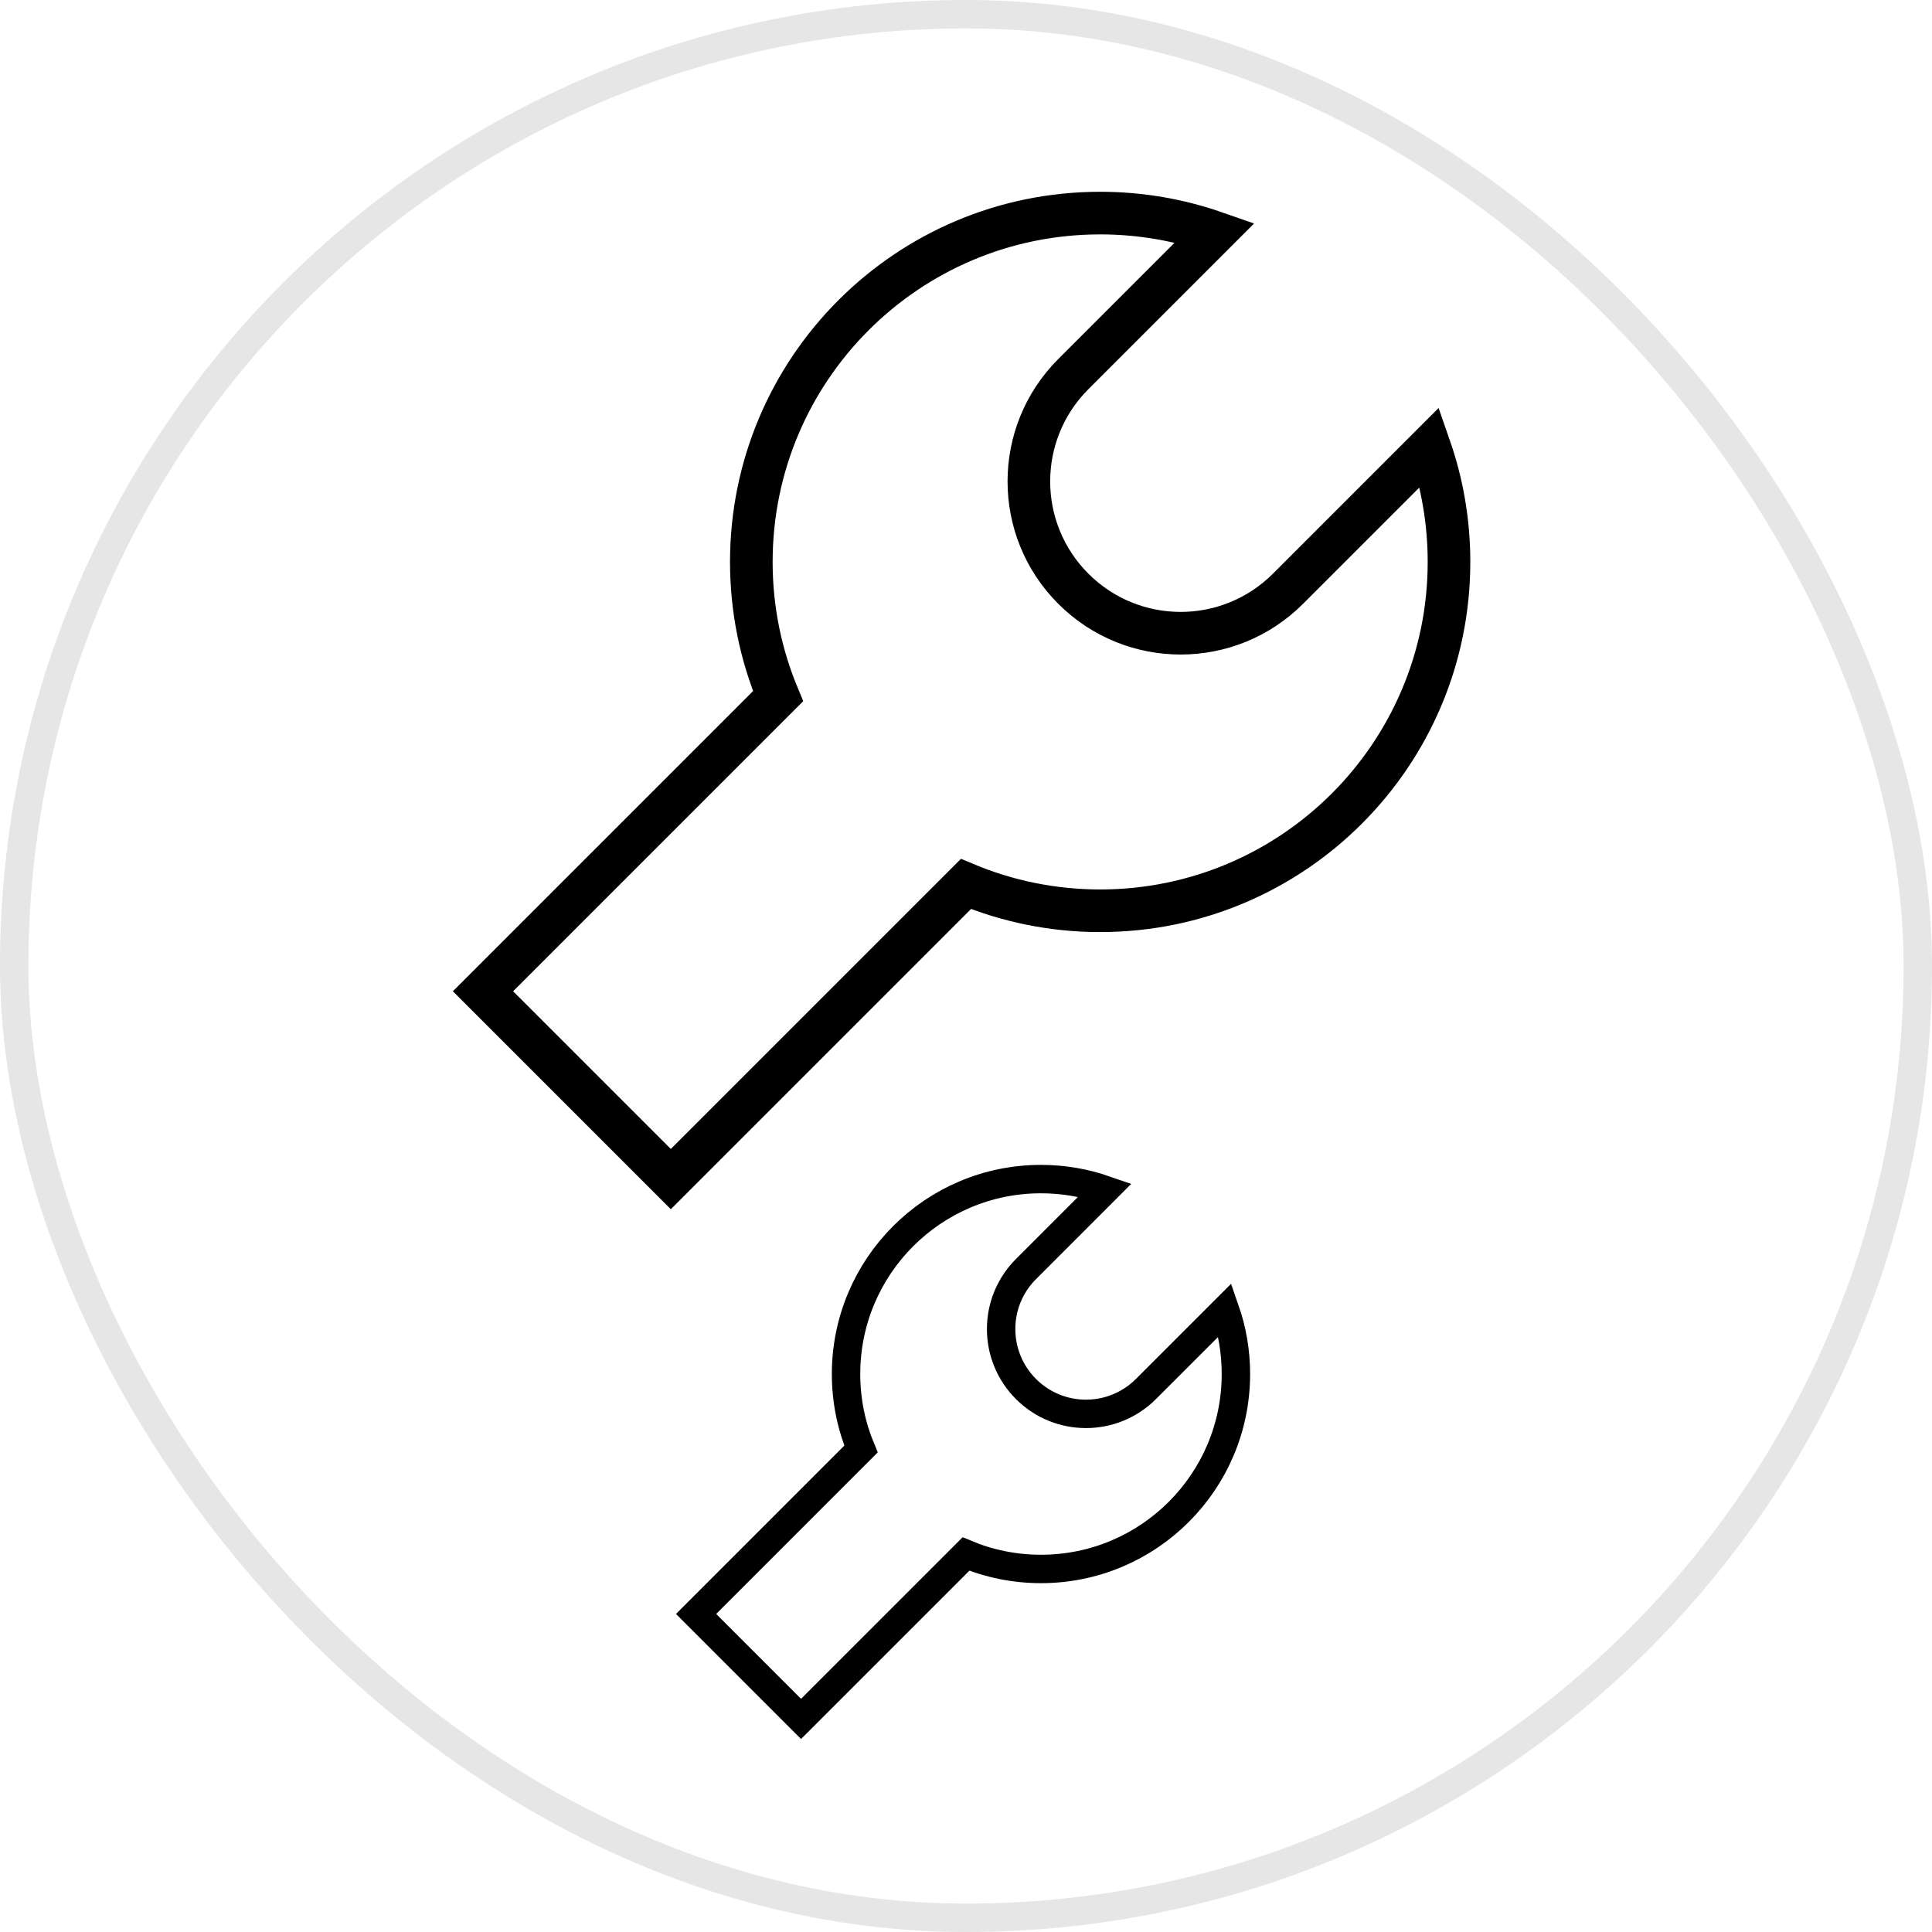
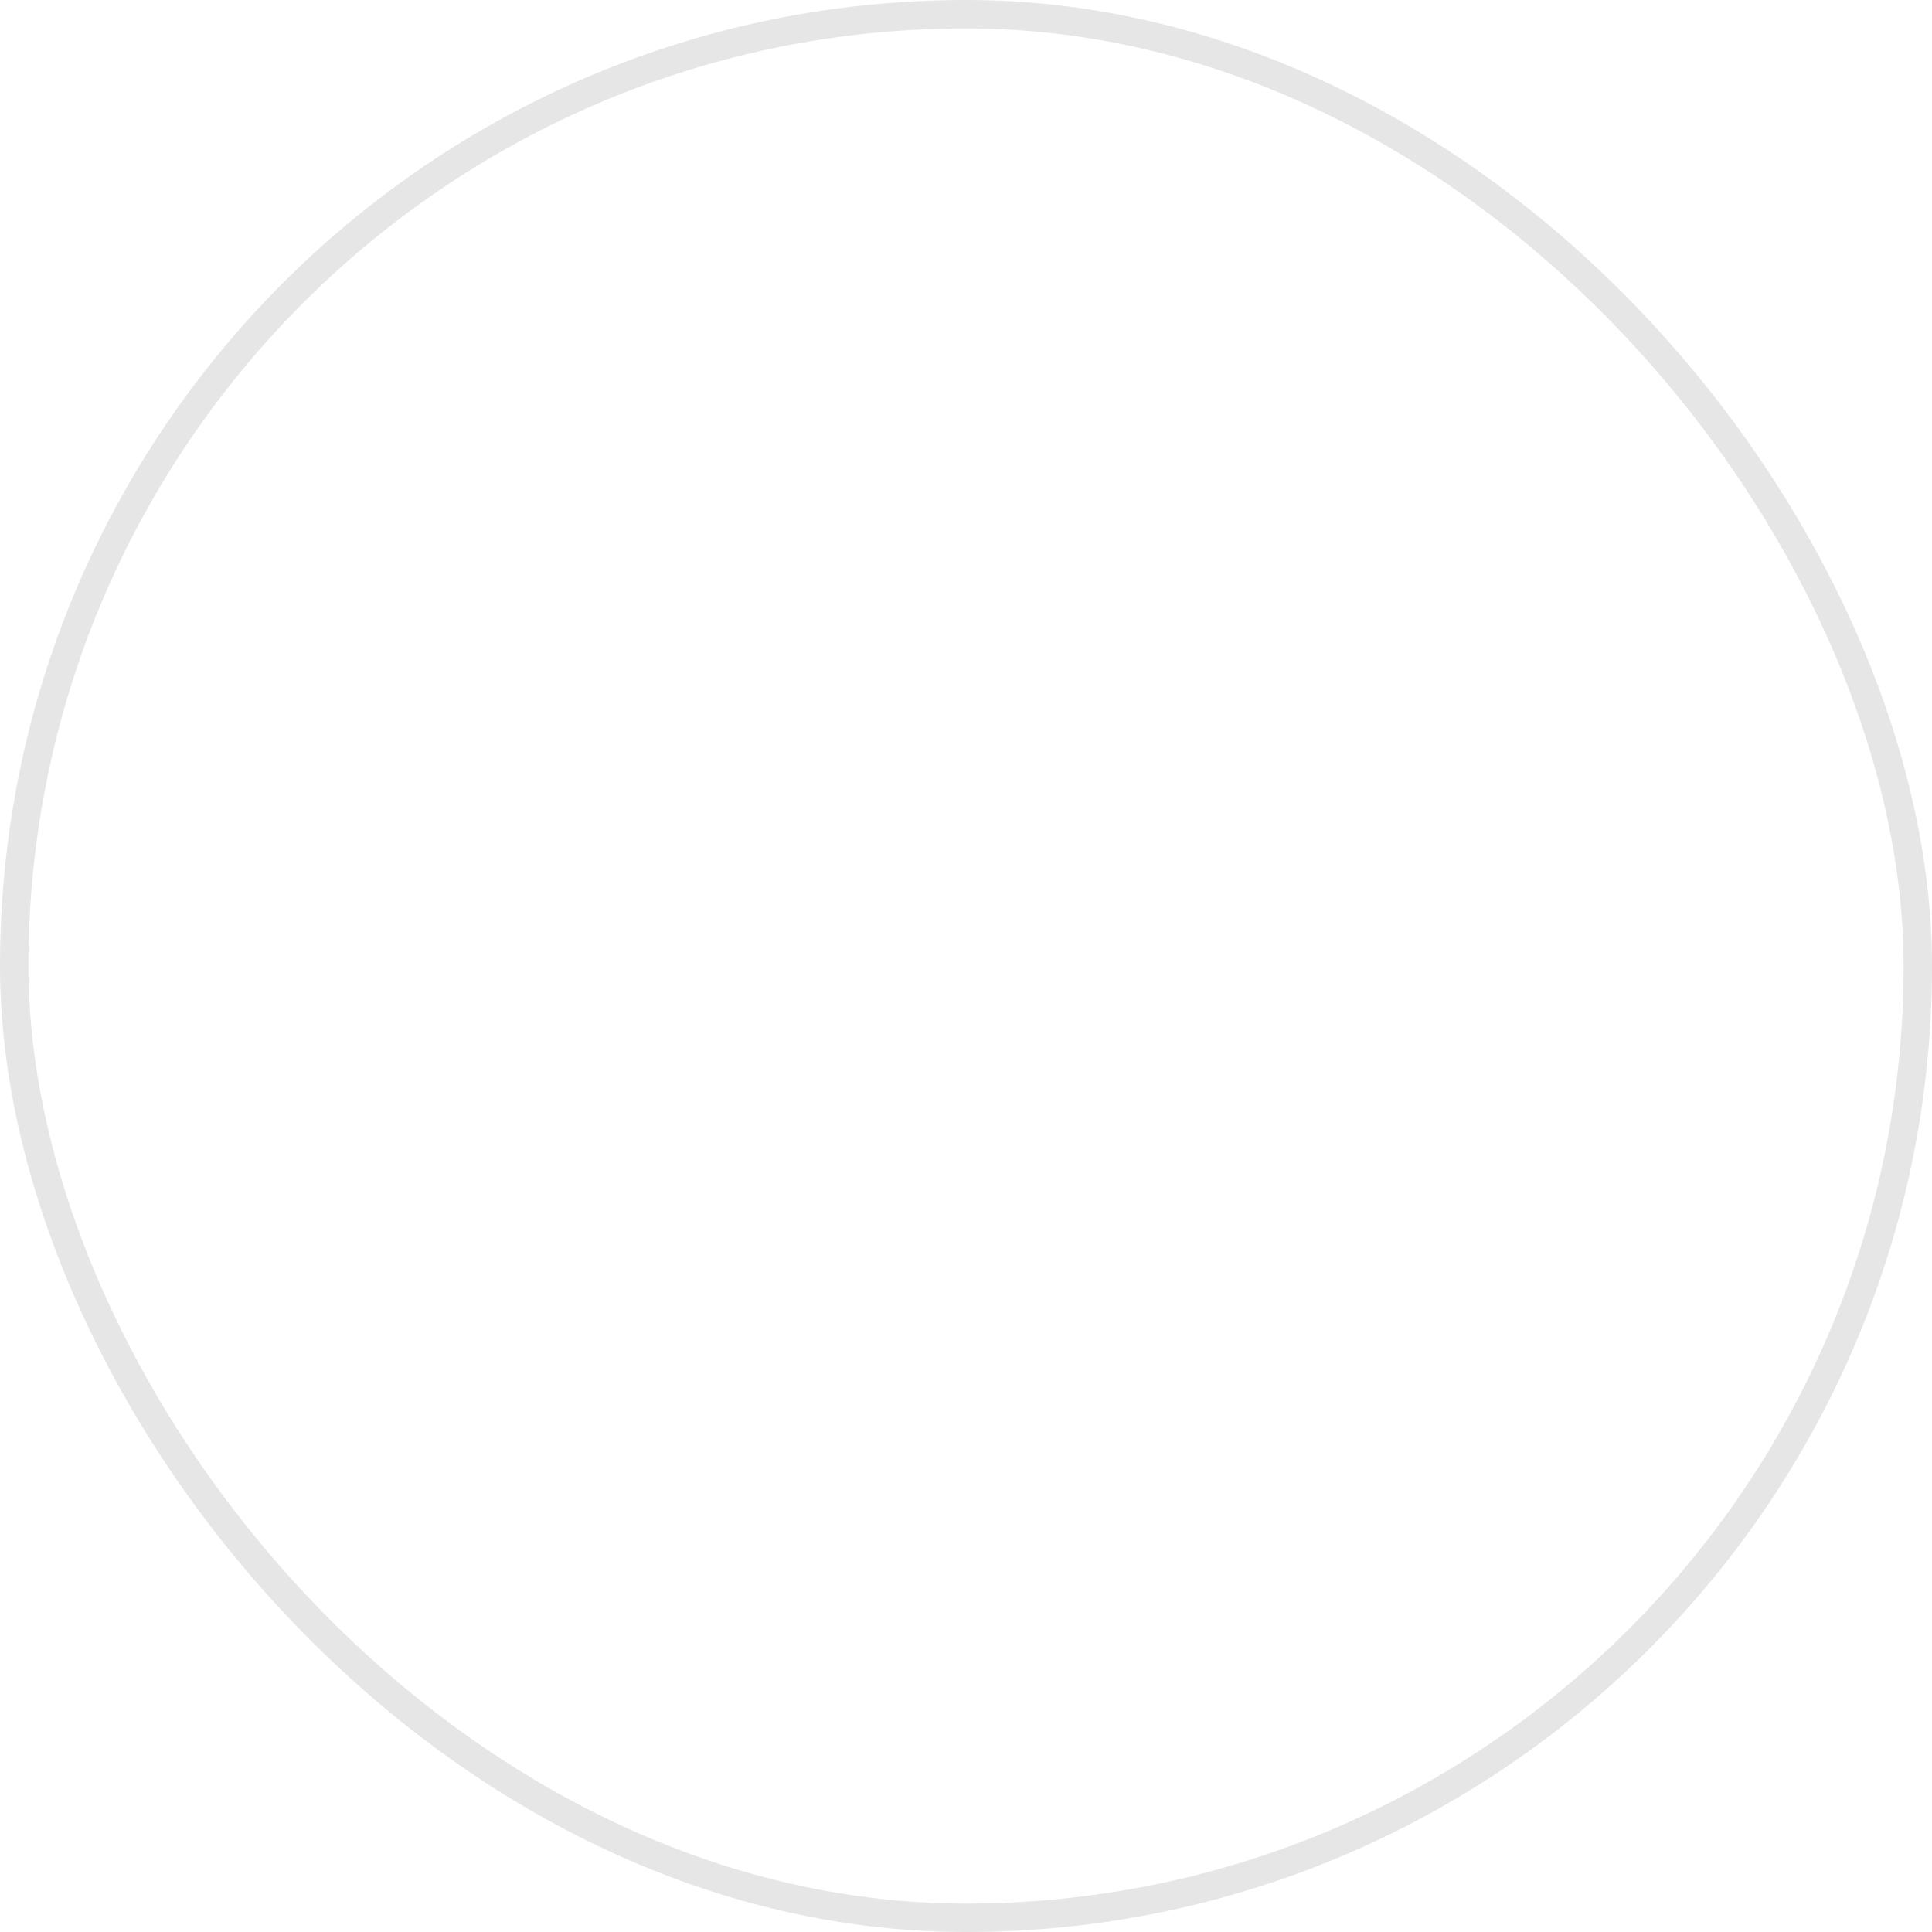
<svg xmlns="http://www.w3.org/2000/svg" fill="none" height="100%" overflow="visible" preserveAspectRatio="none" style="display: block;" viewBox="0 0 68 68" width="100%">
  <g id="users 1">
    <rect height="67" rx="33.5" stroke="black" stroke-opacity="0.1" width="67" x="0.5" y="0.5" />
-     <path d="M38.722 32.056C45.503 32.056 51 26.559 51 19.778C51 18.362 50.76 17.002 50.319 15.736L45.333 20.722C43.247 22.809 39.864 22.809 37.778 20.722C35.691 18.636 35.691 15.253 37.778 13.167L42.764 8.181C41.498 7.74 40.138 7.5 38.722 7.5C31.941 7.5 26.444 12.997 26.444 19.778C26.444 21.452 26.78 23.048 27.386 24.503L17 34.889L23.611 41.5L33.998 31.113C35.452 31.72 37.048 32.056 38.722 32.056Z" id="Vector" stroke="black" stroke-width="1.5" />
-     <path d="M36.639 55.222C40.428 55.222 43.5 52.15 43.5 48.361C43.5 47.57 43.366 46.81 43.12 46.103L40.333 48.889C39.167 50.055 37.277 50.055 36.111 48.889C34.945 47.723 34.945 45.833 36.111 44.667L38.897 41.88C38.19 41.634 37.43 41.5 36.639 41.5C32.85 41.5 29.778 44.572 29.778 48.361C29.778 49.297 29.965 50.189 30.304 51.001L24.5 56.806L28.194 60.5L33.999 54.696C34.811 55.035 35.703 55.222 36.639 55.222Z" id="Vector_2" stroke="black" />
  </g>
</svg>